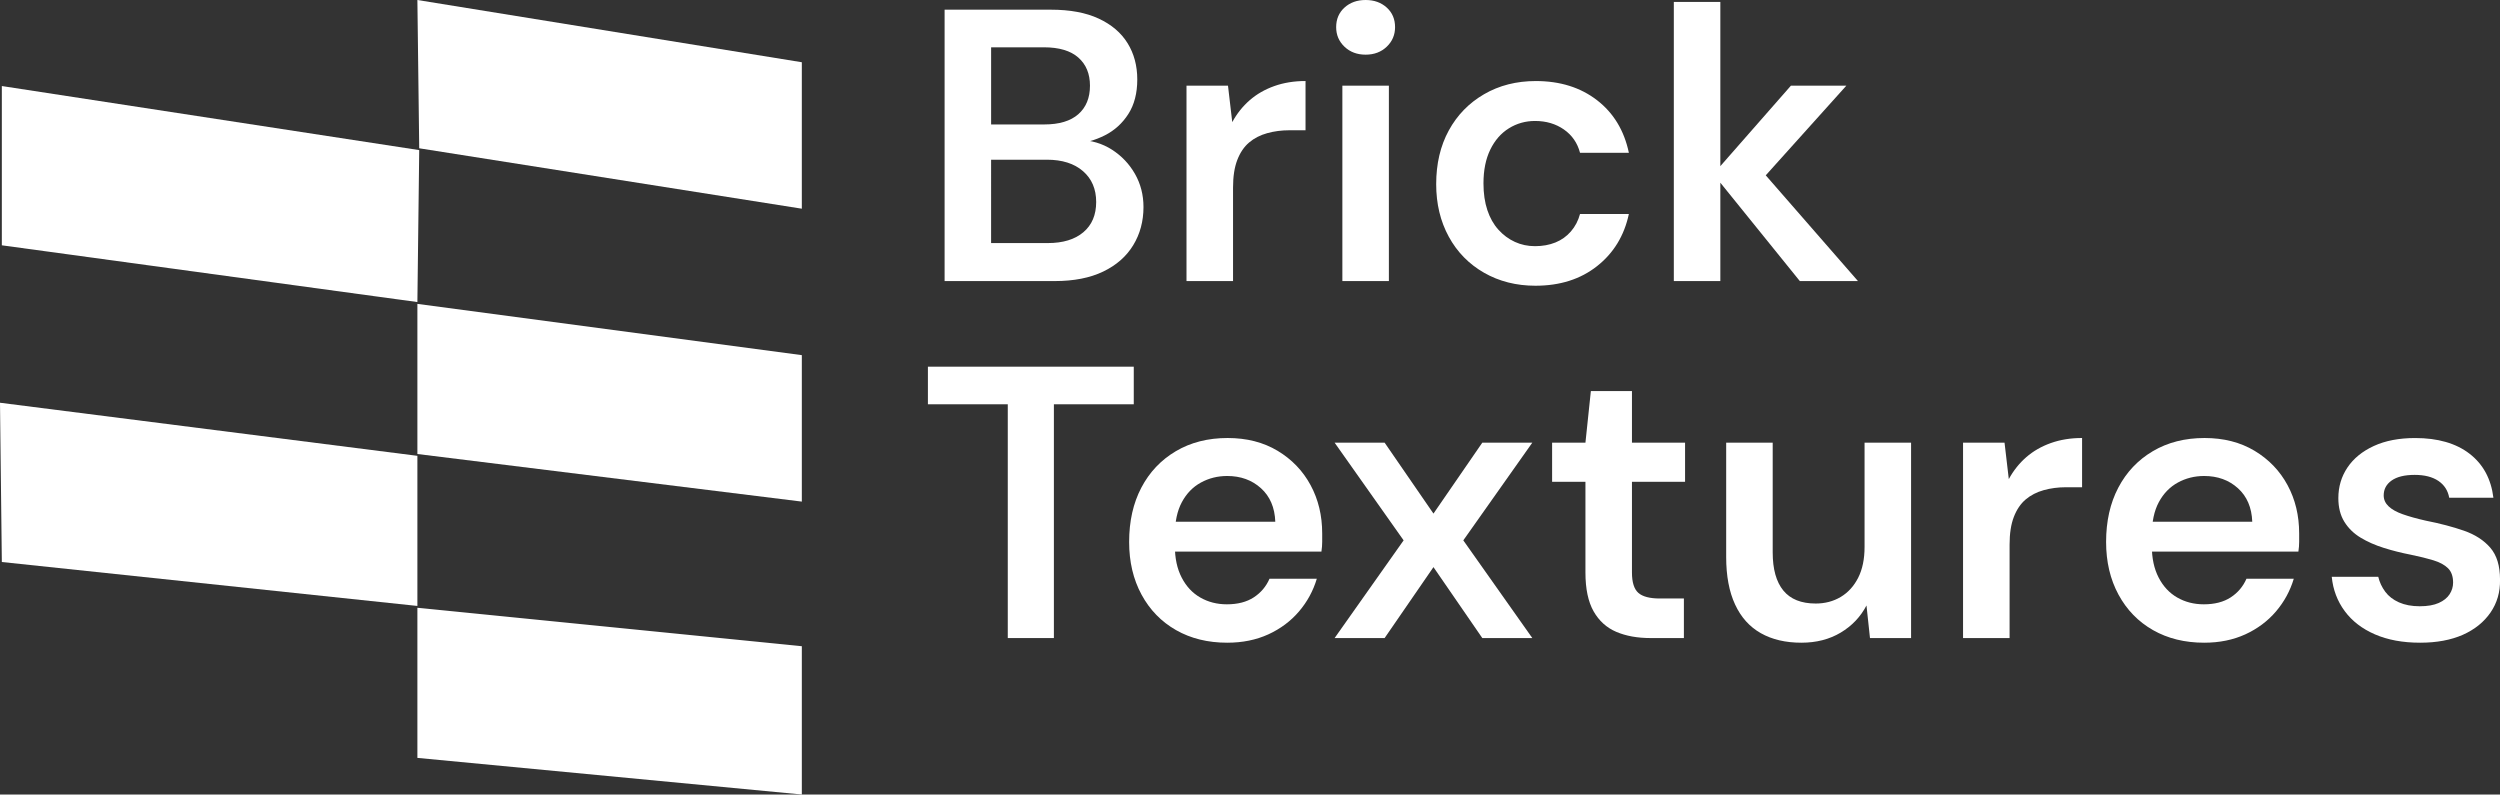
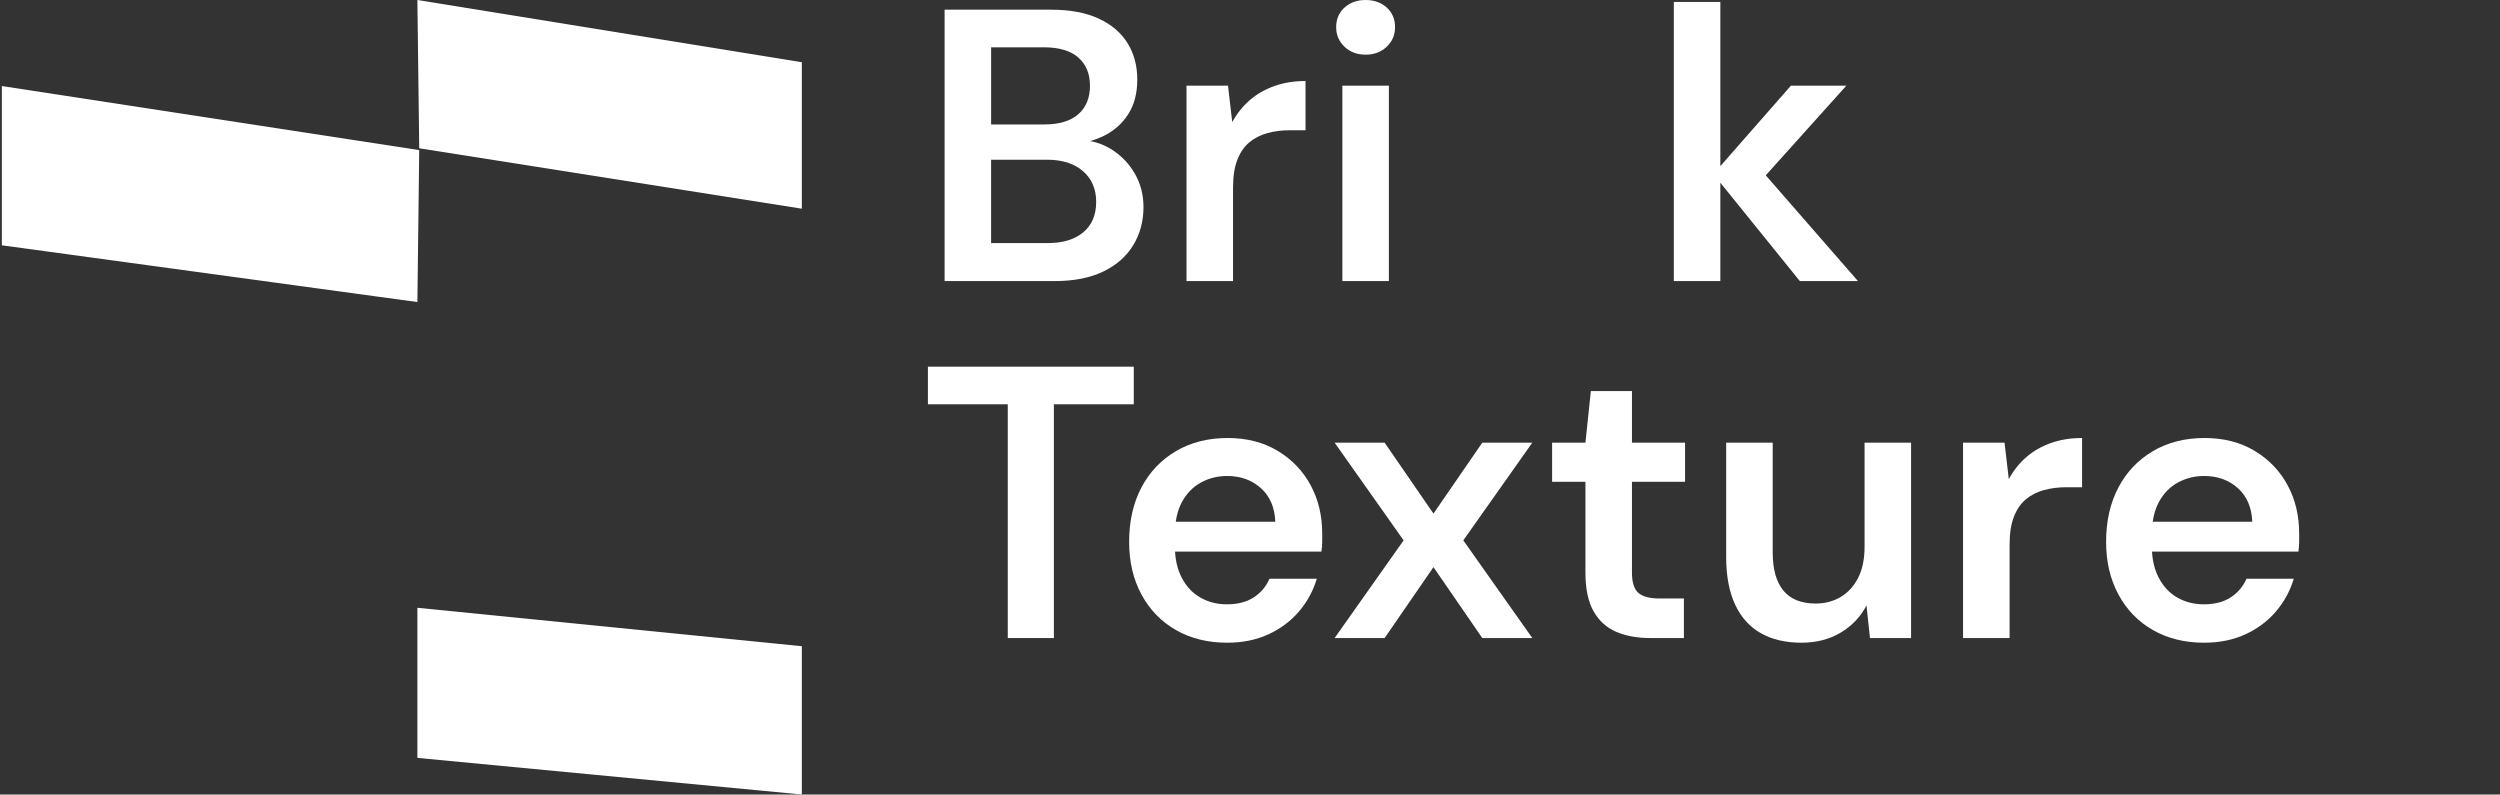
<svg xmlns="http://www.w3.org/2000/svg" id="Brick_x0D_Textures" x="0px" y="0px" viewBox="0 0 1365.63 434" style="enable-background:new 0 0 1365.63 434;" xml:space="preserve">
  <rect x="0" y="0" width="1365.63" height="434" fill="#333333" stroke="none" />
  <style type="text/css">	.st0{fill:#FFFFFF;}	.st1{fill-rule:evenodd;clip-rule:evenodd;fill:#FFFFFF;}</style>
  <g>
    <g>
      <path class="st0" d="M515.99,153.54V5.29h58.03c10.45,0,19.17,1.62,26.15,4.87c6.99,3.25,12.25,7.73,15.78,13.45   c3.53,5.72,5.29,12.32,5.29,19.8c0,7.48-1.62,13.77-4.87,18.85c-3.25,5.08-7.52,8.97-12.81,11.65   c-5.29,2.68-11.05,4.31-17.26,4.87l3.18-2.33c6.63,0.14,12.6,1.91,17.89,5.29c5.29,3.39,9.49,7.8,12.6,13.24   c3.1,5.44,4.66,11.47,4.66,18.11c0,7.77-1.87,14.72-5.61,20.86c-3.74,6.14-9.21,10.94-16.41,14.4c-7.2,3.46-16.03,5.19-26.47,5.19   H515.99z M541.4,67.98h29.01c8.19,0,14.4-1.87,18.64-5.61c4.24-3.74,6.35-8.93,6.35-15.57c0-6.49-2.12-11.61-6.35-15.35   c-4.24-3.74-10.52-5.61-18.85-5.61h-28.8V67.98z M541.4,132.78h30.92c8.33,0,14.82-1.98,19.48-5.93   c4.66-3.95,6.99-9.46,6.99-16.52c0-7.06-2.4-12.67-7.2-16.84c-4.8-4.16-11.37-6.25-19.7-6.25h-30.5V132.78z" />
      <path class="st0" d="M648.13,153.54V46.8h22.66l2.33,19.91c2.54-4.66,5.72-8.65,9.53-11.97c3.81-3.32,8.29-5.89,13.45-7.73   c5.15-1.83,10.83-2.75,17.05-2.75v26.9h-8.89c-4.24,0-8.26,0.53-12.07,1.59s-7.09,2.75-9.85,5.08c-2.75,2.33-4.91,5.51-6.46,9.53   c-1.56,4.02-2.33,9.07-2.33,15.14v51.04H648.13z" />
      <path class="st0" d="M745.97,29.86c-4.66,0-8.51-1.45-11.54-4.34c-3.04-2.89-4.55-6.46-4.55-10.69c0-4.37,1.52-7.94,4.55-10.69   C737.47,1.38,741.31,0,745.97,0s8.5,1.38,11.54,4.13c3.03,2.75,4.55,6.32,4.55,10.69c0,4.24-1.52,7.8-4.55,10.69   C754.48,28.41,750.63,29.86,745.97,29.86z M733.27,153.54V46.8h25.41v106.73H733.27z" />
-       <path class="st0" d="M838.73,156.08c-10.45,0-19.8-2.37-28.06-7.09c-8.26-4.73-14.69-11.29-19.27-19.69   c-4.59-8.4-6.88-17.96-6.88-28.7c0-11.15,2.29-20.93,6.88-29.33c4.59-8.4,11.01-15,19.27-19.8c8.26-4.8,17.68-7.2,28.27-7.2   c13.27,0,24.42,3.49,33.46,10.48c9.03,6.99,14.82,16.56,17.37,28.7h-26.68c-1.41-5.36-4.34-9.6-8.79-12.71   c-4.45-3.1-9.71-4.66-15.78-4.66c-5.22,0-9.99,1.34-14.29,4.02c-4.31,2.68-7.7,6.56-10.17,11.65c-2.47,5.08-3.71,11.22-3.71,18.42   c0,5.51,0.71,10.38,2.12,14.61c1.41,4.24,3.42,7.8,6.04,10.69c2.61,2.9,5.61,5.12,9,6.67c3.39,1.56,7.06,2.33,11.01,2.33   c4.09,0,7.8-0.67,11.12-2.01c3.32-1.34,6.14-3.35,8.47-6.04c2.33-2.68,3.99-5.86,4.98-9.53h26.68   c-2.54,11.86-8.33,21.36-17.37,28.48C863.37,152.51,852.14,156.08,838.73,156.08z" />
      <path class="st0" d="M914.33,153.54V1.06h25.41v152.48H914.33z M983.16,153.54l-47.23-58.45l42.35-48.28h30.28l-52.73,58.66v-19.7   l59.09,67.77H983.16z" />
      <path class="st0" d="M550.5,348.54v-127.7h-43.63v-20.54h112.45v20.54h-43.63v127.7H550.5z" />
      <path class="st0" d="M670.37,351.08c-10.59,0-19.91-2.3-27.95-6.88c-8.05-4.59-14.33-11.04-18.85-19.38   c-4.52-8.33-6.78-17.93-6.78-28.8c0-11.29,2.22-21.18,6.67-29.65c4.45-8.47,10.73-15.11,18.85-19.91c8.12-4.8,17.54-7.2,28.27-7.2   c10.45,0,19.55,2.33,27.32,6.99c7.76,4.66,13.77,10.91,18,18.74s6.35,16.62,6.35,26.37c0,1.41,0,2.96,0,4.66   c0,1.69-0.14,3.46-0.42,5.29H635V285h61.63c-0.28-7.76-2.9-13.87-7.84-18.32c-4.94-4.45-11.08-6.67-18.42-6.67   c-5.22,0-10.03,1.2-14.4,3.6c-4.38,2.4-7.84,5.97-10.38,10.7c-2.54,4.73-3.81,10.69-3.81,17.89v6.14c0,6.64,1.23,12.36,3.71,17.15   c2.47,4.8,5.86,8.44,10.17,10.91c4.31,2.47,9.14,3.71,14.51,3.71c5.93,0,10.83-1.27,14.72-3.81c3.88-2.54,6.74-5.93,8.58-10.17   h25.84c-1.98,6.64-5.23,12.6-9.74,17.89c-4.52,5.29-10.1,9.46-16.73,12.5C686.18,349.56,678.7,351.08,670.37,351.08z" />
      <path class="st0" d="M729.03,348.54l37.7-53.37l-37.7-53.37h27.32l26.68,38.75l26.68-38.75h27.32l-37.7,53.37l37.7,53.37h-27.32   l-26.68-38.75l-26.68,38.75H729.03z" />
      <path class="st0" d="M901.63,348.54c-7.2,0-13.45-1.13-18.74-3.39c-5.29-2.26-9.42-6-12.39-11.22   c-2.96-5.22-4.45-12.28-4.45-21.18v-49.55h-18.21V241.8h18.21l2.96-28.17h22.45v28.17h29.01v21.39h-29.01v49.55   c0,5.37,1.17,9.07,3.49,11.12c2.33,2.05,6.25,3.07,11.75,3.07h13.13v21.6H901.63z" />
      <path class="st0" d="M984.01,351.08c-8.61,0-15.99-1.73-22.13-5.19s-10.84-8.68-14.08-15.67c-3.25-6.99-4.87-15.63-4.87-25.94   V241.8h25.41v59.93c0,9.18,1.94,16.13,5.82,20.86c3.88,4.73,9.77,7.09,17.68,7.09c5.08,0,9.64-1.2,13.66-3.6   c4.02-2.4,7.2-5.89,9.53-10.48c2.33-4.59,3.49-10.2,3.49-16.84V241.8h25.41v106.73h-22.45l-1.91-17.79   c-3.25,6.21-7.94,11.15-14.08,14.82S992.19,351.08,984.01,351.08z" />
      <path class="st0" d="M1072.32,348.54V241.8h22.66l2.33,19.91c2.54-4.66,5.72-8.65,9.53-11.97c3.81-3.32,8.29-5.89,13.45-7.73   c5.15-1.83,10.83-2.75,17.05-2.75v26.9h-8.89c-4.24,0-8.26,0.53-12.07,1.59c-3.81,1.06-7.09,2.75-9.85,5.08   c-2.75,2.33-4.91,5.51-6.46,9.53c-1.56,4.02-2.33,9.07-2.33,15.14v51.04H1072.32z" />
      <path class="st0" d="M1204.04,351.08c-10.59,0-19.91-2.3-27.95-6.88c-8.05-4.59-14.33-11.04-18.85-19.38   c-4.52-8.33-6.78-17.93-6.78-28.8c0-11.29,2.22-21.18,6.67-29.65c4.45-8.47,10.73-15.11,18.85-19.91c8.12-4.8,17.54-7.2,28.27-7.2   c10.45,0,19.55,2.33,27.32,6.99c7.76,4.66,13.77,10.91,18,18.74s6.35,16.62,6.35,26.37c0,1.41,0,2.96,0,4.66   c0,1.69-0.14,3.46-0.42,5.29h-86.83V285h61.63c-0.28-7.76-2.9-13.87-7.84-18.32c-4.94-4.45-11.08-6.67-18.42-6.67   c-5.23,0-10.03,1.2-14.4,3.6c-4.38,2.4-7.83,5.97-10.38,10.7c-2.54,4.73-3.81,10.69-3.81,17.89v6.14c0,6.64,1.23,12.36,3.71,17.15   c2.47,4.8,5.86,8.44,10.17,10.91c4.3,2.47,9.14,3.71,14.51,3.71c5.93,0,10.83-1.27,14.72-3.81c3.88-2.54,6.74-5.93,8.58-10.17   h25.84c-1.98,6.64-5.23,12.6-9.74,17.89c-4.52,5.29-10.1,9.46-16.73,12.5C1219.85,349.56,1212.37,351.08,1204.04,351.08z" />
-       <path class="st0" d="M1322,351.08c-9.46,0-17.68-1.52-24.67-4.55s-12.5-7.27-16.52-12.71c-4.02-5.43-6.39-11.68-7.09-18.74h25.41   c0.71,2.96,1.98,5.68,3.81,8.15c1.83,2.47,4.34,4.41,7.52,5.82c3.18,1.41,6.95,2.12,11.33,2.12c4.24,0,7.69-0.6,10.38-1.8   c2.68-1.2,4.66-2.79,5.93-4.76c1.27-1.98,1.91-4.09,1.91-6.35c0-3.39-0.92-6-2.75-7.83c-1.84-1.83-4.48-3.28-7.94-4.34   c-3.46-1.06-7.59-2.08-12.39-3.07c-5.08-0.99-9.99-2.22-14.72-3.71c-4.73-1.48-8.97-3.35-12.71-5.61   c-3.74-2.26-6.71-5.15-8.89-8.68c-2.19-3.53-3.28-7.84-3.28-12.92c0-6.21,1.66-11.79,4.98-16.73c3.32-4.94,8.12-8.86,14.4-11.75   c6.28-2.89,13.8-4.34,22.55-4.34c12.42,0,22.34,2.86,29.75,8.58c7.41,5.72,11.75,13.73,13.02,24.04h-24.14   c-0.71-3.95-2.68-7.02-5.93-9.21c-3.25-2.19-7.55-3.28-12.92-3.28c-5.51,0-9.71,1.03-12.6,3.07c-2.9,2.05-4.34,4.76-4.34,8.15   c0,2.26,0.88,4.24,2.65,5.93c1.76,1.69,4.34,3.14,7.73,4.34c3.39,1.2,7.55,2.37,12.5,3.49c7.91,1.56,14.89,3.39,20.97,5.51   c6.07,2.12,10.87,5.22,14.4,9.32c3.53,4.1,5.29,9.88,5.29,17.37c0.14,6.78-1.59,12.78-5.19,18c-3.6,5.23-8.65,9.29-15.14,12.18   C1338.8,349.63,1331.03,351.08,1322,351.08z" />
    </g>
    <path class="st1" d="M229,81l-1-81l210,34v80L229,81z" />
    <path class="st1" d="M229,82l-1,83L1,134V47" />
-     <path class="st1" d="M228,166v82l210,26v-80" />
-     <path class="st1" d="M228,249v82L1,307l-1-87" />
    <path class="st1" d="M228,332v82l210,20v-81" />
  </g>
</svg>